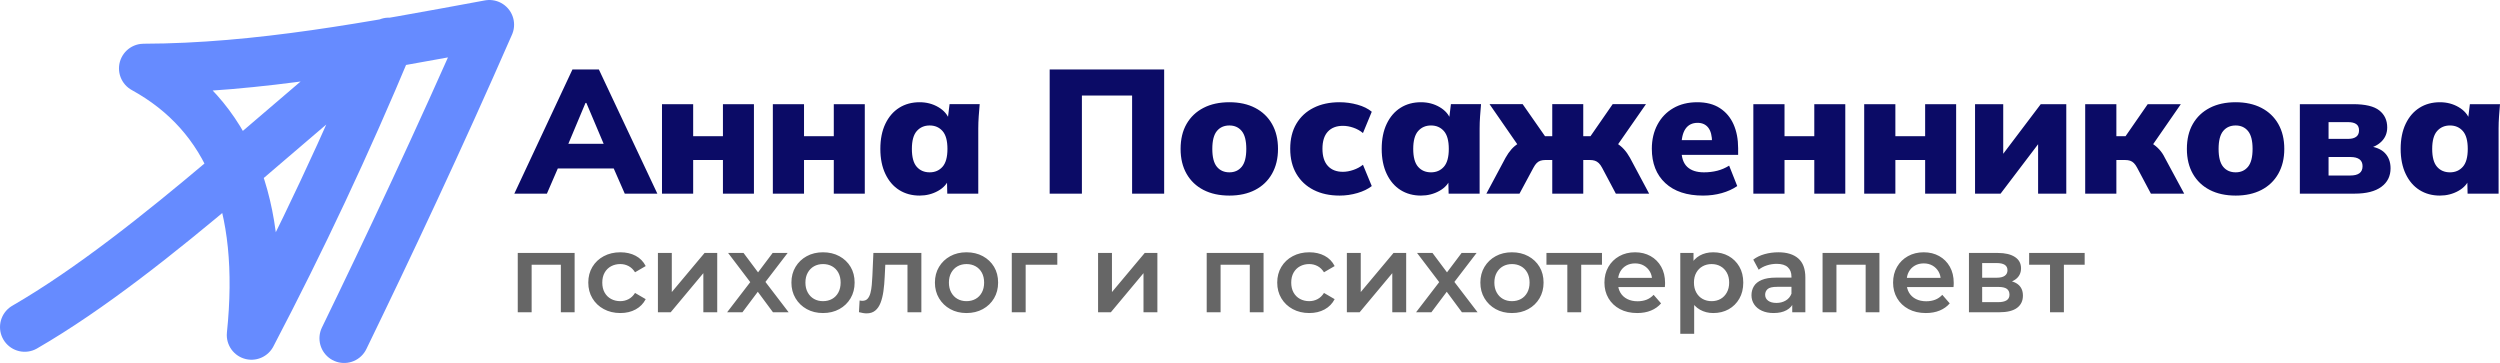
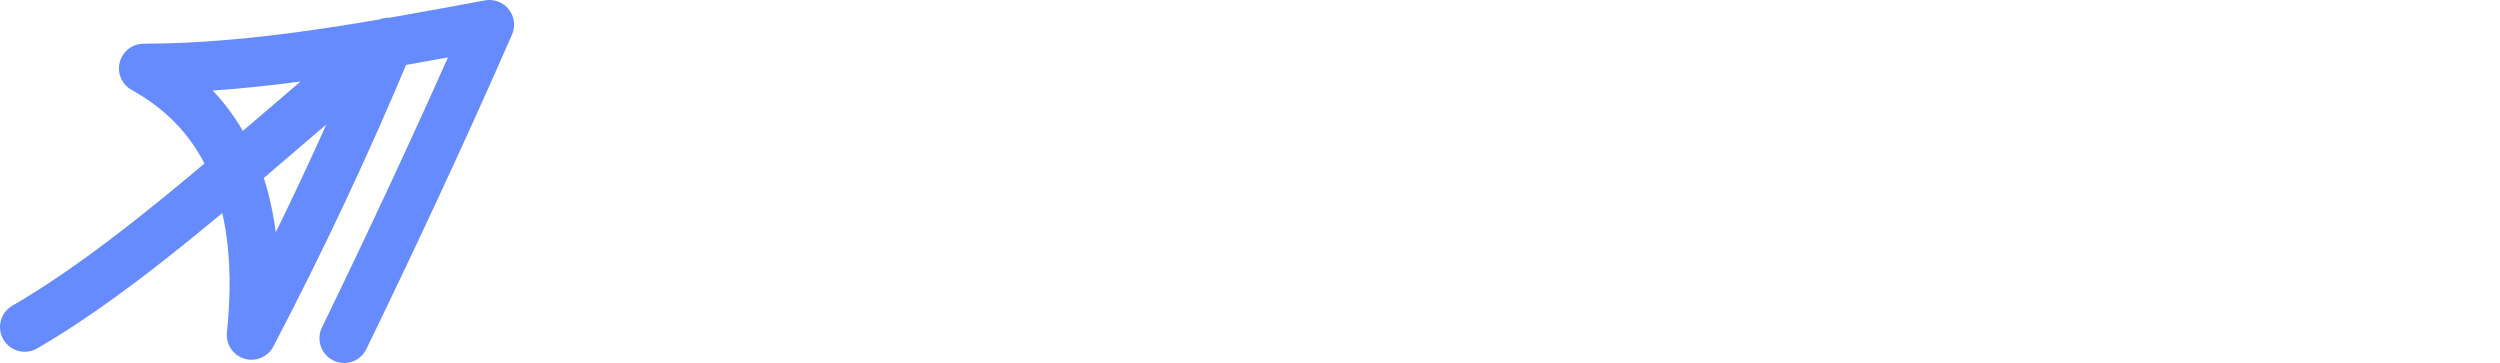
<svg xmlns="http://www.w3.org/2000/svg" xml:space="preserve" width="144.172mm" height="20.933mm" version="1.1" style="shape-rendering:geometricPrecision; text-rendering:geometricPrecision; image-rendering:optimizeQuality; fill-rule:evenodd; clip-rule:evenodd" viewBox="0 0 14276.19 2072.82">
  <defs>
    <style type="text/css">
   
    .str0 {stroke:#668BFF;stroke-width:281.97;stroke-linecap:round;stroke-linejoin:round;stroke-miterlimit:22.926}
    .fil0 {fill:none}
    .fil1 {fill:#0B0B66;fill-rule:nonzero}
    .fil2 {fill:#666666;fill-rule:nonzero}
   
  </style>
  </defs>
  <g id="Слой_x0020_1">
    <g id="_2741108007072">
      <path class="fil0 str0" d="M140.97 1867.8c747.93,-432.18 1604.49,-1283.87 2079.36,-1626.1 -244.43,585.61 -499.04,1126.48 -784.29,1671.54 77.81,-746.55 -127.4,-1254.07 -615.63,-1522.55 652.87,-1.62 1301.34,-125.63 1974.3,-249.7 -283.4,648.41 -584.2,1286.1 -829.49,1790.82" />
-       <path class="fil1" d="M2937.05 1105.81l331.91 -709.11 150.88 0 333.93 709.11 -186.08 0 -85.5 -195.12 71.41 51.29 -416.41 0 70.4 -51.29 -84.49 195.12 -186.07 0zm406.35 -518l-117.68 280.62 -28.17 -47.27 294.71 0 -25.14 47.27 -118.69 -280.62 -5.03 0zm436.88 518l0 -510.95 178.03 0 0 183.06 169.98 0 0 -183.06 177.02 0 0 510.95 -177.02 0 0 -192.11 -169.98 0 0 192.11 -178.03 0zm633.01 0l0 -510.95 178.02 0 0 183.06 169.99 0 0 -183.06 177.02 0 0 510.95 -177.02 0 0 -192.11 -169.99 0 0 192.11 -178.02 0zm838.19 11.07c-44.25,0 -83.15,-10.57 -116.68,-31.69 -33.53,-21.12 -59.84,-51.8 -78.95,-92.03 -19.11,-40.23 -28.67,-87.84 -28.67,-142.83 0,-55.65 9.56,-103.43 28.67,-143.33 19.11,-39.9 45.42,-70.4 78.95,-91.53 33.53,-21.12 72.42,-31.68 116.68,-31.68 39.56,0 75.27,9.39 107.12,28.16 31.85,18.77 52.81,43.24 62.86,73.42l-10.05 0 11.06 -90.53 171.99 0c-2.01,22.79 -3.85,45.93 -5.53,69.4 -1.68,23.47 -2.52,46.6 -2.52,69.39l0 372.16 -177.03 0 -2.01 -86.5 12.07 0c-10.06,29.5 -31.01,53.14 -62.86,70.91 -31.86,17.76 -66.89,26.66 -105.11,26.66zm57.33 -132.77c30.17,0 54.65,-10.57 73.42,-31.69 18.77,-21.12 28.16,-55.16 28.16,-102.09 0,-46.94 -9.39,-80.97 -28.16,-102.09 -18.77,-21.12 -43.25,-31.69 -73.42,-31.69 -30.17,0 -54.65,10.57 -73.42,31.69 -18.77,21.12 -28.16,55.16 -28.16,102.09 0,46.94 9.22,80.97 27.66,102.09 18.44,21.12 43.08,31.69 73.93,31.69zm685.31 121.7l0 -709.11 653.78 0 0 709.11 -183.06 0 0 -560.24 -286.66 0 0 560.24 -184.06 0zm1026.29 11.07c-57,0 -106.29,-10.73 -147.86,-32.19 -41.57,-21.46 -73.76,-52.14 -96.56,-92.03 -22.79,-39.9 -34.2,-87.34 -34.2,-142.32 0,-55.65 11.41,-103.26 34.2,-142.83 22.79,-39.56 54.99,-70.07 96.56,-91.53 41.57,-21.46 90.86,-32.18 147.86,-32.18 56.32,0 105.27,10.72 146.85,32.18 41.57,21.46 73.76,52.14 96.56,92.03 22.79,39.9 34.19,87.34 34.19,142.32 0,54.31 -11.4,101.59 -34.19,141.82 -22.79,40.23 -54.99,71.08 -96.56,92.54 -41.58,21.46 -90.53,32.19 -146.85,32.19zm0 -132.77c29.5,0 52.97,-10.57 70.4,-31.69 17.44,-21.12 26.15,-55.16 26.15,-102.09 0,-46.94 -8.71,-80.97 -26.15,-102.09 -17.44,-21.12 -40.91,-31.69 -70.4,-31.69 -30.17,0 -53.99,10.57 -71.41,31.69 -17.44,21.12 -26.15,55.16 -26.15,102.09 0,46.94 8.71,80.97 26.15,102.09 17.43,21.12 41.24,31.69 71.41,31.69zm628.98 132.77c-56.32,0 -105.61,-10.73 -147.85,-32.19 -42.24,-21.46 -75.11,-52.14 -98.58,-92.03 -23.47,-39.9 -35.2,-87.67 -35.2,-143.33 0,-55.65 11.73,-103.26 35.2,-142.82 23.47,-39.57 56.33,-69.91 98.58,-91.03 42.24,-21.12 91.53,-31.68 147.85,-31.68 34.88,0 69.07,4.68 102.6,14.07 33.53,9.39 60.68,22.8 81.47,40.24l-50.28 121.7c-16.09,-13.41 -34.37,-23.64 -54.82,-30.68 -20.45,-7.04 -40.4,-10.56 -59.85,-10.56 -36.88,0 -65.54,11.06 -85.99,33.19 -20.46,22.12 -30.68,54.64 -30.68,97.56 0,42.92 10.22,75.61 30.68,98.07 20.45,22.47 49.12,33.7 85.99,33.7 18.77,0 38.56,-3.53 59.34,-10.57 20.78,-7.04 39.23,-16.93 55.32,-29.67l50.28 121.7c-21.45,16.76 -48.78,30.01 -81.97,39.74 -33.19,9.72 -67.22,14.59 -102.09,14.59zm465.04 0c-44.25,0 -83.15,-10.57 -116.68,-31.69 -33.52,-21.12 -59.84,-51.8 -78.95,-92.03 -19.11,-40.23 -28.67,-87.84 -28.67,-142.83 0,-55.65 9.56,-103.43 28.67,-143.33 19.11,-39.9 45.43,-70.4 78.95,-91.53 33.53,-21.12 72.42,-31.68 116.68,-31.68 39.56,0 75.27,9.39 107.12,28.16 31.85,18.77 52.81,43.24 62.87,73.42l-10.06 0 11.06 -90.53 172 0c-2.02,22.79 -3.86,45.93 -5.54,69.4 -1.67,23.47 -2.52,46.6 -2.52,69.39l0 372.16 -177.03 0 -2.01 -86.5 12.07 0c-10.06,29.5 -31.01,53.14 -62.86,70.91 -31.86,17.76 -66.89,26.66 -105.11,26.66zm57.33 -132.77c30.17,0 54.65,-10.57 73.42,-31.69 18.77,-21.12 28.16,-55.16 28.16,-102.09 0,-46.94 -9.39,-80.97 -28.16,-102.09 -18.77,-21.12 -43.25,-31.69 -73.42,-31.69 -30.17,0 -54.65,10.57 -73.42,31.69 -18.77,21.12 -28.16,55.16 -28.16,102.09 0,46.94 9.22,80.97 27.66,102.09 18.44,21.12 43.08,31.69 73.93,31.69zm316.18 121.7l109.63 -205.18c10.06,-18.1 21.12,-34.03 33.19,-47.78 12.07,-13.74 25.82,-25.14 41.24,-34.19 15.42,-9.06 32.18,-14.59 50.29,-16.61l-33.19 57.33 -183.06 -264.53 189.09 0 127.74 183.06 41.24 0 0 -183.06 177.02 0 0 183.06 41.24 0 126.73 -183.06 190.1 0 -184.06 264.53 -32.19 -57.33c18.11,2.02 34.71,7.55 49.79,16.61 15.09,9.05 28.84,20.45 41.24,34.19 12.41,13.74 23.64,29.68 33.7,47.78l109.63 205.18 -190.09 0 -78.46 -147.85c-6.04,-11.4 -12.41,-20.29 -19.11,-26.66 -6.7,-6.37 -14.08,-10.89 -22.13,-13.59 -8.05,-2.67 -17.44,-4.02 -28.16,-4.02l-38.22 0 0 192.11 -177.02 0 0 -192.11 -39.23 0c-10.72,0 -20.11,1.35 -28.16,4.02 -8.05,2.69 -15.25,7.22 -21.63,13.59 -6.37,6.37 -12.57,15.26 -18.61,26.66l-79.46 147.85 -189.09 0zm1237.51 11.07c-92.55,0 -164.46,-23.8 -215.76,-71.41 -51.29,-47.61 -76.94,-112.99 -76.94,-196.14 0,-51.63 10.72,-97.56 32.18,-137.79 21.46,-40.24 51.64,-71.58 90.53,-94.05 38.9,-22.46 84.49,-33.69 136.79,-33.69 51.64,0 94.71,11.23 129.25,33.69 34.53,22.47 60.51,53.31 77.95,92.54 17.43,39.23 26.15,84.66 26.15,136.29l0 38.22 -342.98 0 0 -84.5 211.22 0 -17.1 14.08c0,-38.22 -7.21,-66.55 -21.63,-84.99 -14.42,-18.44 -34.7,-27.66 -60.85,-27.66 -30.18,0 -53.15,11.23 -68.9,33.69 -15.76,22.47 -23.64,56.17 -23.64,101.09l0 18.1c0,44.93 11.06,77.79 33.19,98.58 22.12,20.78 53.98,31.18 95.55,31.18 26.83,0 52.14,-3.02 75.94,-9.05 23.8,-6.04 46.44,-15.76 67.9,-29.17l46.26 116.67c-25.48,17.44 -54.99,30.86 -88.52,40.24 -33.52,9.39 -69.06,14.08 -106.61,14.08zm287 -11.07l0 -510.95 178.03 0 0 183.06 169.99 0 0 -183.06 177.02 0 0 510.95 -177.02 0 0 -192.11 -169.99 0 0 192.11 -178.03 0zm633.01 0l0 -510.95 178.03 0 0 183.06 169.99 0 0 -183.06 177.02 0 0 510.95 -177.02 0 0 -192.11 -169.99 0 0 192.11 -178.03 0zm633.01 0l0 -510.95 160.93 0 0 329.91 -35.2 0 249.45 -329.91 145.85 0 0 510.95 -160.94 0 0 -329.91 36.21 0 -250.45 329.91 -145.85 0zm628.99 0l0 -510.95 178.03 0 0 183.06 52.3 0 126.73 -183.06 189.09 0 -183.06 264.53 -32.18 -57.33c18.1,2.02 34.71,7.55 49.79,16.61 15.09,9.05 29,20.45 41.75,34.19 12.73,13.74 23.46,29.68 32.18,47.78l110.64 205.18 -190.09 0 -78.47 -147.85c-6.03,-11.4 -12.23,-20.29 -18.61,-26.66 -6.37,-6.37 -13.58,-10.89 -21.62,-13.59 -8.05,-2.67 -17.44,-4.02 -28.17,-4.02l-50.28 0 0 192.11 -178.03 0zm859.31 11.07c-57,0 -106.28,-10.73 -147.86,-32.19 -41.57,-21.46 -73.75,-52.14 -96.56,-92.03 -22.79,-39.9 -34.19,-87.34 -34.19,-142.32 0,-55.65 11.4,-103.26 34.19,-142.83 22.8,-39.56 54.99,-70.07 96.56,-91.53 41.58,-21.46 90.86,-32.18 147.86,-32.18 56.32,0 105.27,10.72 146.85,32.18 41.58,21.46 73.76,52.14 96.56,92.03 22.8,39.9 34.2,87.34 34.2,142.32 0,54.31 -11.4,101.59 -34.2,141.82 -22.79,40.23 -54.98,71.08 -96.56,92.54 -41.58,21.46 -90.53,32.19 -146.85,32.19zm0 -132.77c29.5,0 52.98,-10.57 70.4,-31.69 17.44,-21.12 26.15,-55.16 26.15,-102.09 0,-46.94 -8.71,-80.97 -26.15,-102.09 -17.43,-21.12 -40.91,-31.69 -70.4,-31.69 -30.17,0 -53.98,10.57 -71.41,31.69 -17.44,21.12 -26.15,55.16 -26.15,102.09 0,46.94 8.71,80.97 26.15,102.09 17.44,21.12 41.24,31.69 71.41,31.69zm366.46 121.7l0 -510.95 303.76 0c69.74,0 119.7,11.9 149.87,35.71 30.17,23.8 45.26,56.16 45.26,97.06 0,31.51 -10.57,58 -31.69,79.46 -21.12,21.46 -48.78,35.2 -82.98,41.24l0 -15.09c46.27,4.69 80.13,18.27 101.59,40.74 21.46,22.47 32.19,51.46 32.19,87 0,44.93 -17.61,80.31 -52.81,106.12 -35.2,25.82 -86,38.72 -152.39,38.72l-312.81 0zm163.95 -103.6l124.72 0c22.8,0 40.07,-4.36 51.81,-13.08 11.73,-8.71 17.6,-22.12 17.6,-40.22 0,-17.44 -5.86,-30.51 -17.6,-39.23 -11.73,-8.71 -29,-13.08 -51.81,-13.08l-124.72 0 0 105.62zm0 -209.21l112.66 0c19.44,0 34.53,-4.02 45.26,-12.07 10.72,-8.04 16.09,-20.11 16.09,-36.2 0,-16.76 -5.37,-28.84 -16.09,-36.21 -10.73,-7.38 -25.82,-11.07 -45.26,-11.07l-112.66 0 0 95.56zm636.03 323.88c-44.26,0 -83.15,-10.57 -116.68,-31.69 -33.53,-21.12 -59.85,-51.8 -78.96,-92.03 -19.11,-40.23 -28.67,-87.84 -28.67,-142.83 0,-55.65 9.56,-103.43 28.67,-143.33 19.11,-39.9 45.43,-70.4 78.96,-91.53 33.53,-21.12 72.41,-31.68 116.68,-31.68 39.56,0 75.27,9.39 107.11,28.16 31.86,18.77 52.81,43.24 62.87,73.42l-10.06 0 11.06 -90.53 172 0c-2.01,22.79 -3.86,45.93 -5.54,69.4 -1.67,23.47 -2.52,46.6 -2.52,69.39l0 372.16 -177.02 0 -2.01 -86.5 12.07 0c-10.06,29.5 -31.01,53.14 -62.87,70.91 -31.85,17.76 -66.89,26.66 -105.1,26.66zm57.32 -132.77c30.18,0 54.65,-10.57 73.42,-31.69 18.77,-21.12 28.16,-55.16 28.16,-102.09 0,-46.94 -9.39,-80.97 -28.16,-102.09 -18.77,-21.12 -43.24,-31.69 -73.42,-31.69 -30.17,0 -54.65,10.57 -73.42,31.69 -18.77,21.12 -28.16,55.16 -28.16,102.09 0,46.94 9.22,80.97 27.66,102.09 18.45,21.12 43.08,31.69 73.93,31.69z" />
-       <path class="fil2" d="M2956.63 1783.18l0 -338.69 324.73 0 0 338.69 -78.65 0 0 -289.85 18.4 18.4 -203.59 0 18.39 -18.4 0 289.85 -79.28 0zm586.03 4.44c-35.52,0 -67.12,-7.51 -94.81,-22.52 -27.7,-15 -49.37,-35.62 -65.01,-61.84 -15.65,-26.21 -23.47,-56.02 -23.47,-89.42 0,-33.84 7.82,-63.75 23.47,-89.74 15.64,-26.01 37.31,-46.41 65.01,-61.21 27.7,-14.8 59.29,-22.2 94.81,-22.2 32.98,0 62.06,6.65 87.21,19.97 25.16,13.32 44.29,32.88 57.39,58.67l-60.88 35.52c-10.15,-16.07 -22.52,-27.9 -37.1,-35.52 -14.59,-7.6 -30.34,-11.42 -47.25,-11.42 -19.45,0 -36.99,4.23 -52.64,12.68 -15.65,8.46 -27.9,20.62 -36.79,36.47 -8.88,15.85 -13.32,34.78 -13.32,56.77 0,21.98 4.44,40.91 13.32,56.76 8.88,15.85 21.14,28.01 36.79,36.47 15.65,8.46 33.19,12.68 52.64,12.68 16.91,0 32.67,-3.81 47.25,-11.42 14.59,-7.61 26.95,-19.45 37.1,-35.52l60.88 35.52c-13.1,25.37 -32.23,44.93 -57.39,58.67 -25.15,13.73 -54.22,20.61 -87.21,20.61zm214.37 -4.44l0 -338.69 79.28 0 0 223.26 187.1 -223.26 72.31 0 0 338.69 -79.29 0 0 -223.26 -186.46 223.26 -72.94 0zm395.14 0l149.04 -194.07 -1.27 42.49 -142.07 -187.1 88.16 0 99.58 133.19 -33.62 0 100.21 -133.19 85.62 0 -143.34 187.1 0.63 -42.49 148.41 194.07 -89.43 0 -104.65 -141.43 32.98 4.44 -102.76 137 -87.52 0zm547.35 4.44c-34.68,0 -65.54,-7.51 -92.61,-22.52 -27.05,-15 -48.41,-35.62 -64.06,-61.84 -15.64,-26.21 -23.46,-56.02 -23.46,-89.42 0,-33.84 7.82,-63.75 23.46,-89.74 15.65,-26.01 37,-46.41 64.06,-61.21 27.06,-14.8 57.93,-22.2 92.61,-22.2 35.09,0 66.28,7.4 93.55,22.2 27.27,14.79 48.63,35.09 64.06,60.88 15.44,25.8 23.15,55.82 23.15,90.07 0,33.4 -7.71,63.21 -23.15,89.42 -15.43,26.22 -36.79,46.84 -64.06,61.84 -27.27,15.01 -58.45,22.52 -93.55,22.52zm0 -67.86c19.45,0 36.79,-4.23 52.01,-12.68 15.22,-8.46 27.17,-20.73 35.84,-36.79 8.66,-16.07 13,-34.89 13,-56.44 0,-21.99 -4.34,-40.92 -13,-56.77 -8.66,-15.85 -20.62,-28.01 -35.84,-36.47 -15.22,-8.46 -32.35,-12.68 -51.37,-12.68 -19.45,0 -36.68,4.23 -51.69,12.68 -15.01,8.46 -26.95,20.62 -35.84,36.47 -8.88,15.85 -13.32,34.78 -13.32,56.77 0,21.56 4.44,40.37 13.32,56.44 8.88,16.06 20.82,28.33 35.84,36.79 15.01,8.46 32.02,12.68 51.06,12.68zm205.49 62.79l3.8 -66.6c2.96,0.43 5.7,0.85 8.25,1.28 2.53,0.42 4.86,0.63 6.97,0.63 13.11,0 23.26,-4.02 30.45,-12.05 7.19,-8.04 12.58,-18.92 16.17,-32.67 3.59,-13.74 6.13,-29.17 7.6,-46.3 1.49,-17.12 2.64,-34.35 3.5,-51.69l5.7 -130.65 273.99 0 0 338.69 -79.28 0 0 -293.02 18.39 21.57 -161.1 0 17.13 -22.2 -4.45 89.43c-1.27,30.01 -3.69,57.82 -7.29,83.41 -3.59,25.58 -9.09,47.88 -16.49,66.91 -7.41,19.02 -17.56,33.83 -30.45,44.39 -12.89,10.58 -29.28,15.85 -49.15,15.85 -6.34,0 -13.21,-0.63 -20.61,-1.9 -7.41,-1.27 -15.12,-2.96 -23.15,-5.07zm613.94 5.07c-34.67,0 -65.53,-7.51 -92.6,-22.52 -27.06,-15 -48.41,-35.62 -64.06,-61.84 -15.65,-26.21 -23.47,-56.02 -23.47,-89.42 0,-33.84 7.82,-63.75 23.47,-89.74 15.65,-26.01 36.99,-46.41 64.06,-61.21 27.06,-14.8 57.93,-22.2 92.6,-22.2 35.09,0 66.28,7.4 93.56,22.2 27.27,14.79 48.62,35.09 64.06,60.88 15.43,25.8 23.14,55.82 23.14,90.07 0,33.4 -7.71,63.21 -23.14,89.42 -15.44,26.22 -36.79,46.84 -64.06,61.84 -27.28,15.01 -58.46,22.52 -93.56,22.52zm0 -67.86c19.45,0 36.79,-4.23 52.01,-12.68 15.22,-8.46 27.17,-20.73 35.84,-36.79 8.66,-16.07 13,-34.89 13,-56.44 0,-21.99 -4.34,-40.92 -13,-56.77 -8.66,-15.85 -20.62,-28.01 -35.84,-36.47 -15.22,-8.46 -32.34,-12.68 -51.37,-12.68 -19.45,0 -36.68,4.23 -51.69,12.68 -15.01,8.46 -26.95,20.62 -35.84,36.47 -8.87,15.85 -13.32,34.78 -13.32,56.77 0,21.56 4.45,40.37 13.32,56.44 8.88,16.06 20.82,28.33 35.84,36.79 15.01,8.46 32.03,12.68 51.06,12.68zm258.77 63.42l0 -338.69 260.03 0 0 67.24 -199.15 0 18.4 -17.76 0 289.21 -79.28 0zm492.8 0l0 -338.69 79.28 0 0 223.26 187.1 -223.26 72.3 0 0 338.69 -79.28 0 0 -223.26 -186.47 223.26 -72.93 0zm620.29 0l0 -338.69 324.73 0 0 338.69 -78.65 0 0 -289.85 18.4 18.4 -203.59 0 18.39 -18.4 0 289.85 -79.28 0zm586.03 4.44c-35.52,0 -67.12,-7.51 -94.82,-22.52 -27.69,-15 -49.36,-35.62 -65,-61.84 -15.65,-26.21 -23.47,-56.02 -23.47,-89.42 0,-33.84 7.82,-63.75 23.47,-89.74 15.64,-26.01 37.31,-46.41 65,-61.21 27.71,-14.8 59.3,-22.2 94.82,-22.2 32.98,0 62.05,6.65 87.21,19.97 25.16,13.32 44.29,32.88 57.39,58.67l-60.88 35.52c-10.15,-16.07 -22.52,-27.9 -37.1,-35.52 -14.59,-7.6 -30.34,-11.42 -47.25,-11.42 -19.45,0 -36.99,4.23 -52.64,12.68 -15.65,8.46 -27.9,20.62 -36.79,36.47 -8.88,15.85 -13.32,34.78 -13.32,56.77 0,21.98 4.44,40.91 13.32,56.76 8.88,15.85 21.14,28.01 36.79,36.47 15.65,8.46 33.19,12.68 52.64,12.68 16.91,0 32.67,-3.81 47.25,-11.42 14.59,-7.61 26.95,-19.45 37.1,-35.52l60.88 35.52c-13.1,25.37 -32.23,44.93 -57.39,58.67 -25.16,13.73 -54.22,20.61 -87.21,20.61zm214.37 -4.44l0 -338.69 79.28 0 0 223.26 187.1 -223.26 72.31 0 0 338.69 -79.29 0 0 -223.26 -186.46 223.26 -72.94 0zm395.13 0l149.05 -194.07 -1.27 42.49 -142.07 -187.1 88.16 0 99.58 133.19 -33.62 0 100.21 -133.19 85.62 0 -143.34 187.1 0.63 -42.49 148.41 194.07 -89.43 0 -104.65 -141.43 32.97 4.44 -102.75 137 -87.53 0zm547.36 4.44c-34.68,0 -65.54,-7.51 -92.61,-22.52 -27.06,-15 -48.41,-35.62 -64.06,-61.84 -15.65,-26.21 -23.46,-56.02 -23.46,-89.42 0,-33.84 7.81,-63.75 23.46,-89.74 15.65,-26.01 36.99,-46.41 64.06,-61.21 27.06,-14.8 57.93,-22.2 92.61,-22.2 35.09,0 66.28,7.4 93.55,22.2 27.27,14.79 48.62,35.09 64.06,60.88 15.44,25.8 23.15,55.82 23.15,90.07 0,33.4 -7.71,63.21 -23.15,89.42 -15.44,26.22 -36.79,46.84 -64.06,61.84 -27.27,15.01 -58.45,22.52 -93.55,22.52zm0 -67.86c19.45,0 36.79,-4.23 52.01,-12.68 15.22,-8.46 27.16,-20.73 35.84,-36.79 8.66,-16.07 13,-34.89 13,-56.44 0,-21.99 -4.34,-40.92 -13,-56.77 -8.67,-15.85 -20.62,-28.01 -35.84,-36.47 -15.22,-8.46 -32.35,-12.68 -51.37,-12.68 -19.45,0 -36.69,4.23 -51.69,12.68 -15.01,8.46 -26.95,20.62 -35.84,36.47 -8.88,15.85 -13.32,34.78 -13.32,56.77 0,21.56 4.44,40.37 13.32,56.44 8.88,16.06 20.82,28.33 35.84,36.79 15,8.46 32.02,12.68 51.06,12.68zm316.48 63.42l0 -290.48 18.39 19.03 -137.63 0 0 -67.24 317.12 0 0 67.24 -137 0 18.4 -19.03 0 290.48 -79.28 0zm398.93 4.44c-37.63,0 -70.5,-7.51 -98.63,-22.52 -28.11,-15 -49.89,-35.62 -65.32,-61.84 -15.43,-26.21 -23.14,-56.02 -23.14,-89.42 0,-33.84 7.51,-63.75 22.51,-89.74 15.01,-26.01 35.73,-46.41 62.16,-61.21 26.43,-14.8 56.55,-22.2 90.38,-22.2 32.98,0 62.37,7.19 88.16,21.57 25.8,14.37 46.09,34.67 60.89,60.88 14.8,26.22 22.2,57.09 22.2,92.61 0,3.38 -0.11,7.19 -0.32,11.41 -0.21,4.24 -0.52,8.25 -0.95,12.05l-282.24 0 0 -52.64 240.38 0 -31.07 16.5c0.43,-19.45 -3.59,-36.58 -12.05,-51.37 -8.46,-14.8 -19.98,-26.43 -34.57,-34.89 -14.59,-8.46 -31.39,-12.68 -50.42,-12.68 -19.45,0 -36.47,4.23 -51.06,12.68 -14.59,8.46 -26,20.19 -34.24,35.2 -8.25,15 -12.37,32.66 -12.37,52.96l0 12.68c0,20.3 4.64,38.26 13.95,53.91 9.3,15.65 22.41,27.7 39.32,36.15 16.91,8.46 36.36,12.68 58.34,12.68 19.03,0 36.15,-2.96 51.37,-8.88 15.23,-5.92 28.76,-15.22 40.6,-27.9l42.49 48.84c-15.22,17.75 -34.35,31.39 -57.4,40.91 -23.04,9.52 -49.36,14.27 -78.96,14.27zm433.83 0c-27.49,0 -52.54,-6.34 -75.16,-19.02 -22.63,-12.68 -40.59,-31.82 -53.92,-57.4 -13.32,-25.58 -19.97,-58.03 -19.97,-97.35 0,-39.75 6.45,-72.31 19.34,-97.68 12.9,-25.37 30.55,-44.29 52.97,-56.77 22.41,-12.47 47.99,-18.71 76.74,-18.71 33.4,0 62.89,7.19 88.47,21.57 25.59,14.37 45.89,34.46 60.89,60.25 15.01,25.8 22.52,56.24 22.52,91.34 0,35.09 -7.51,65.64 -22.52,91.65 -15,26 -35.3,46.19 -60.89,60.57 -25.58,14.37 -55.07,21.56 -88.47,21.56zm-187.74 118.61l0 -461.73 75.47 0 0 79.92 -2.53 90.05 6.34 90.07 0 201.69 -79.28 0zm178.85 -186.47c19.03,0 36.04,-4.23 51.06,-12.68 15.01,-8.46 26.95,-20.73 35.84,-36.79 8.88,-16.07 13.32,-34.89 13.32,-56.44 0,-21.99 -4.44,-40.92 -13.32,-56.77 -8.88,-15.85 -20.82,-28.01 -35.84,-36.47 -15.01,-8.46 -32.02,-12.68 -51.06,-12.68 -19.03,0 -36.15,4.23 -51.37,12.68 -15.22,8.46 -27.27,20.62 -36.15,36.47 -8.88,15.85 -13.32,34.78 -13.32,56.77 0,21.56 4.44,40.37 13.32,56.44 8.88,16.06 20.93,28.33 36.15,36.79 15.22,8.46 32.34,12.68 51.37,12.68zm460.45 63.42l0 -68.49 -4.44 -14.6 0 -119.87c0,-23.26 -6.97,-41.33 -20.93,-54.22 -13.95,-12.9 -35.09,-19.35 -63.42,-19.35 -19.02,0 -37.74,2.96 -56.13,8.88 -18.4,5.92 -33.93,14.16 -46.62,24.74l-31.07 -57.72c18.18,-13.95 39.85,-24.42 65.01,-31.39 25.16,-6.98 51.26,-10.47 78.33,-10.47 49.05,0 87,11.73 113.85,35.2 26.84,23.47 40.27,59.72 40.27,108.77l0 198.52 -74.84 0zm-106.55 4.44c-25.37,0 -47.57,-4.33 -66.6,-13 -19.02,-8.66 -33.72,-20.72 -44.07,-36.15 -10.36,-15.43 -15.54,-32.88 -15.54,-52.32 0,-19.02 4.55,-36.14 13.64,-51.37 9.09,-15.22 23.99,-27.27 44.72,-36.15 20.72,-8.88 48.19,-13.32 82.45,-13.32l98.31 0 0 52.65 -92.6 0c-27.06,0 -45.25,4.33 -54.55,12.99 -9.3,8.67 -13.95,19.35 -13.95,32.03 0,14.38 5.71,25.8 17.13,34.25 11.41,8.46 27.27,12.68 47.56,12.68 19.45,0 36.9,-4.45 52.32,-13.32 15.44,-8.88 26.54,-21.99 33.3,-39.32l13.32 47.56c-7.61,19.87 -21.25,35.31 -40.91,46.3 -19.67,10.99 -44.5,16.49 -74.52,16.49zm279.7 -4.44l0 -338.69 324.73 0 0 338.69 -78.65 0 0 -289.85 18.4 18.4 -203.59 0 18.39 -18.4 0 289.85 -79.28 0zm589.84 4.44c-37.63,0 -70.5,-7.51 -98.63,-22.52 -28.11,-15 -49.89,-35.62 -65.32,-61.84 -15.44,-26.21 -23.15,-56.02 -23.15,-89.42 0,-33.84 7.51,-63.75 22.52,-89.74 15,-26.01 35.73,-46.41 62.15,-61.21 26.43,-14.8 56.56,-22.2 90.38,-22.2 32.98,0 62.37,7.19 88.16,21.57 25.8,14.37 46.09,34.67 60.89,60.88 14.8,26.22 22.2,57.09 22.2,92.61 0,3.38 -0.11,7.19 -0.32,11.41 -0.21,4.24 -0.52,8.25 -0.95,12.05l-282.23 0 0 -52.64 240.37 0 -31.07 16.5c0.43,-19.45 -3.59,-36.58 -12.05,-51.37 -8.46,-14.8 -19.97,-26.43 -34.56,-34.89 -14.6,-8.46 -31.4,-12.68 -50.43,-12.68 -19.45,0 -36.46,4.23 -51.05,12.68 -14.6,8.46 -26.01,20.19 -34.25,35.2 -8.25,15 -12.37,32.66 -12.37,52.96l0 12.68c0,20.3 4.65,38.26 13.95,53.91 9.3,15.65 22.41,27.7 39.32,36.15 16.91,8.46 36.36,12.68 58.35,12.68 19.02,0 36.15,-2.96 51.37,-8.88 15.22,-5.92 28.75,-15.22 40.59,-27.9l42.49 48.84c-15.22,17.75 -34.35,31.39 -57.39,40.91 -23.04,9.52 -49.37,14.27 -78.97,14.27zm246.09 -4.44l0 -338.69 165.54 0c41.02,0 73.26,7.61 96.72,22.83 23.47,15.22 35.2,36.79 35.2,64.69 0,27.49 -11,48.95 -32.98,64.37 -21.99,15.44 -51.16,23.15 -87.53,23.15l9.52 -19.67c41.02,0 71.56,7.51 91.65,22.52 20.08,15.01 30.12,36.9 30.12,65.64 0,30.02 -11.2,53.38 -33.61,70.09 -22.41,16.7 -56.45,25.05 -102.11,25.05l-172.52 0zm75.47 -57.72l90.69 0c21.57,0 37.85,-3.49 48.84,-10.46 10.99,-6.98 16.49,-17.66 16.49,-32.03 0,-15.22 -5.07,-26.43 -15.22,-33.62 -10.15,-7.19 -26,-10.78 -47.57,-10.78l-93.23 0 0 86.89zm0 -139.53l83.09 0c20.29,0 35.62,-3.69 45.98,-11.1 10.36,-7.4 15.54,-17.86 15.54,-31.39 0,-13.95 -5.18,-24.31 -15.54,-31.07 -10.36,-6.77 -25.69,-10.15 -45.98,-10.15l-83.09 0 0 83.71zm387.52 197.25l0 -290.48 18.39 19.03 -137.63 0 0 -67.24 317.12 0 0 67.24 -137 0 18.4 -19.03 0 290.48 -79.28 0z" />
    </g>
  </g>
</svg>